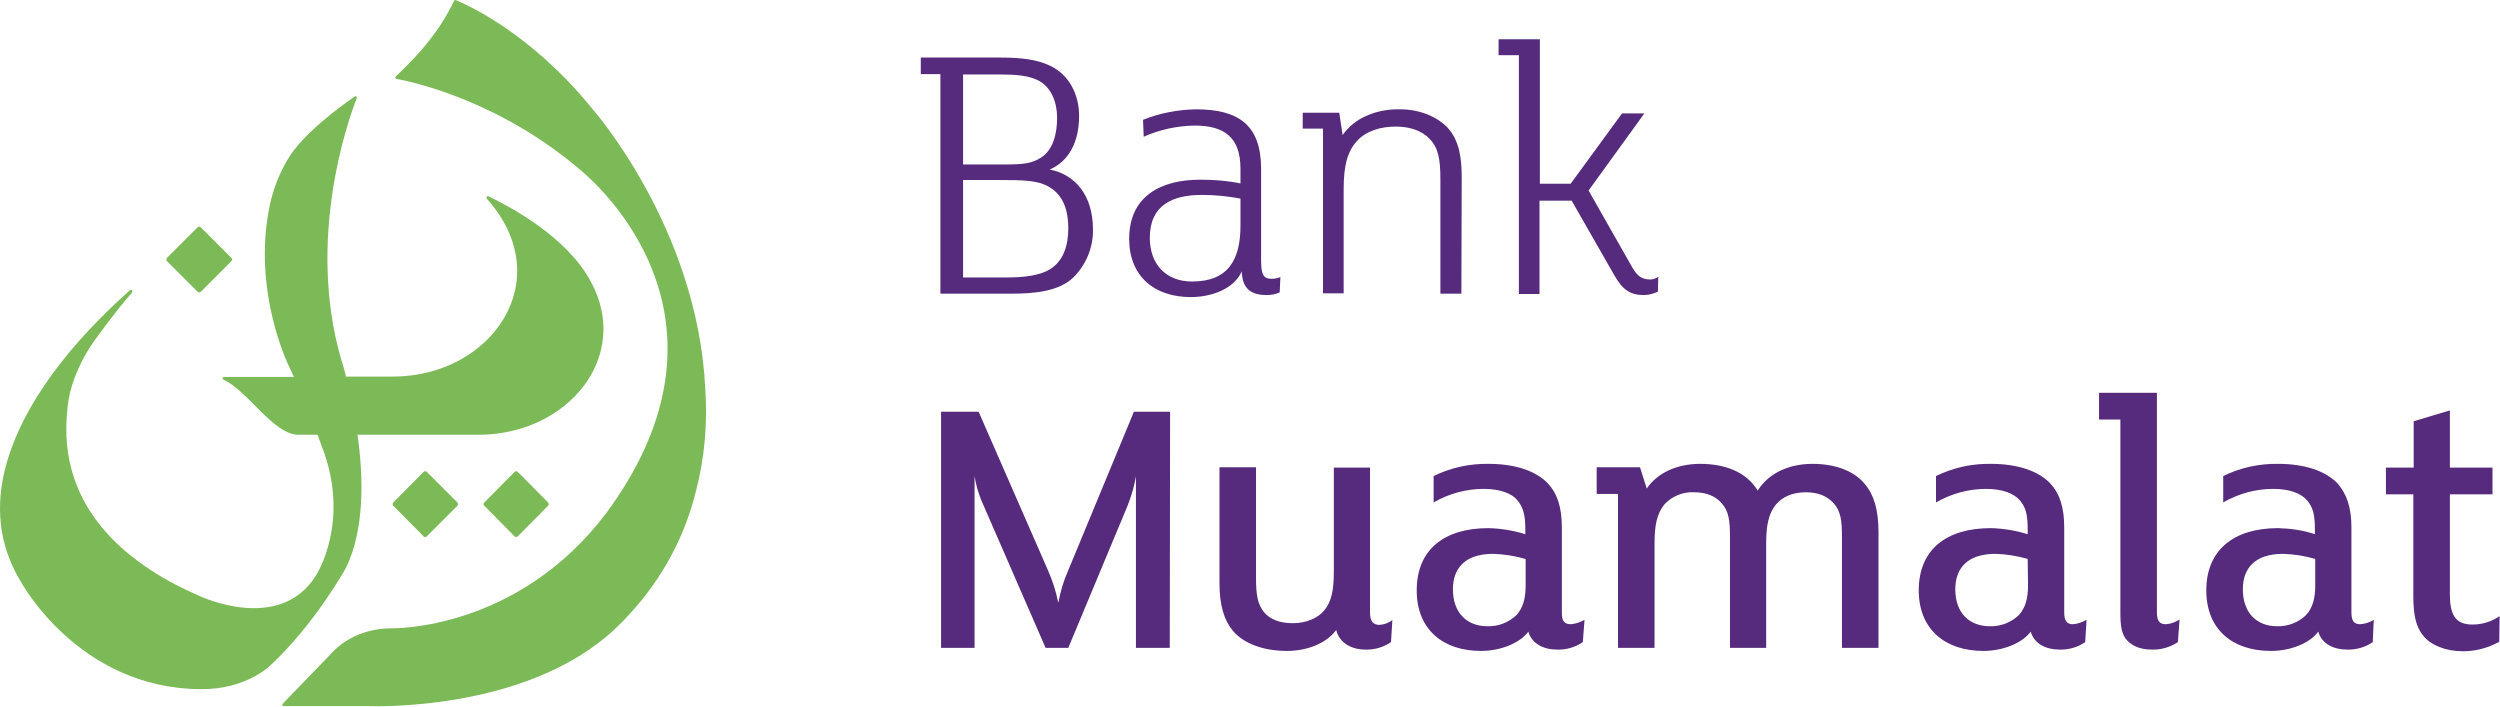
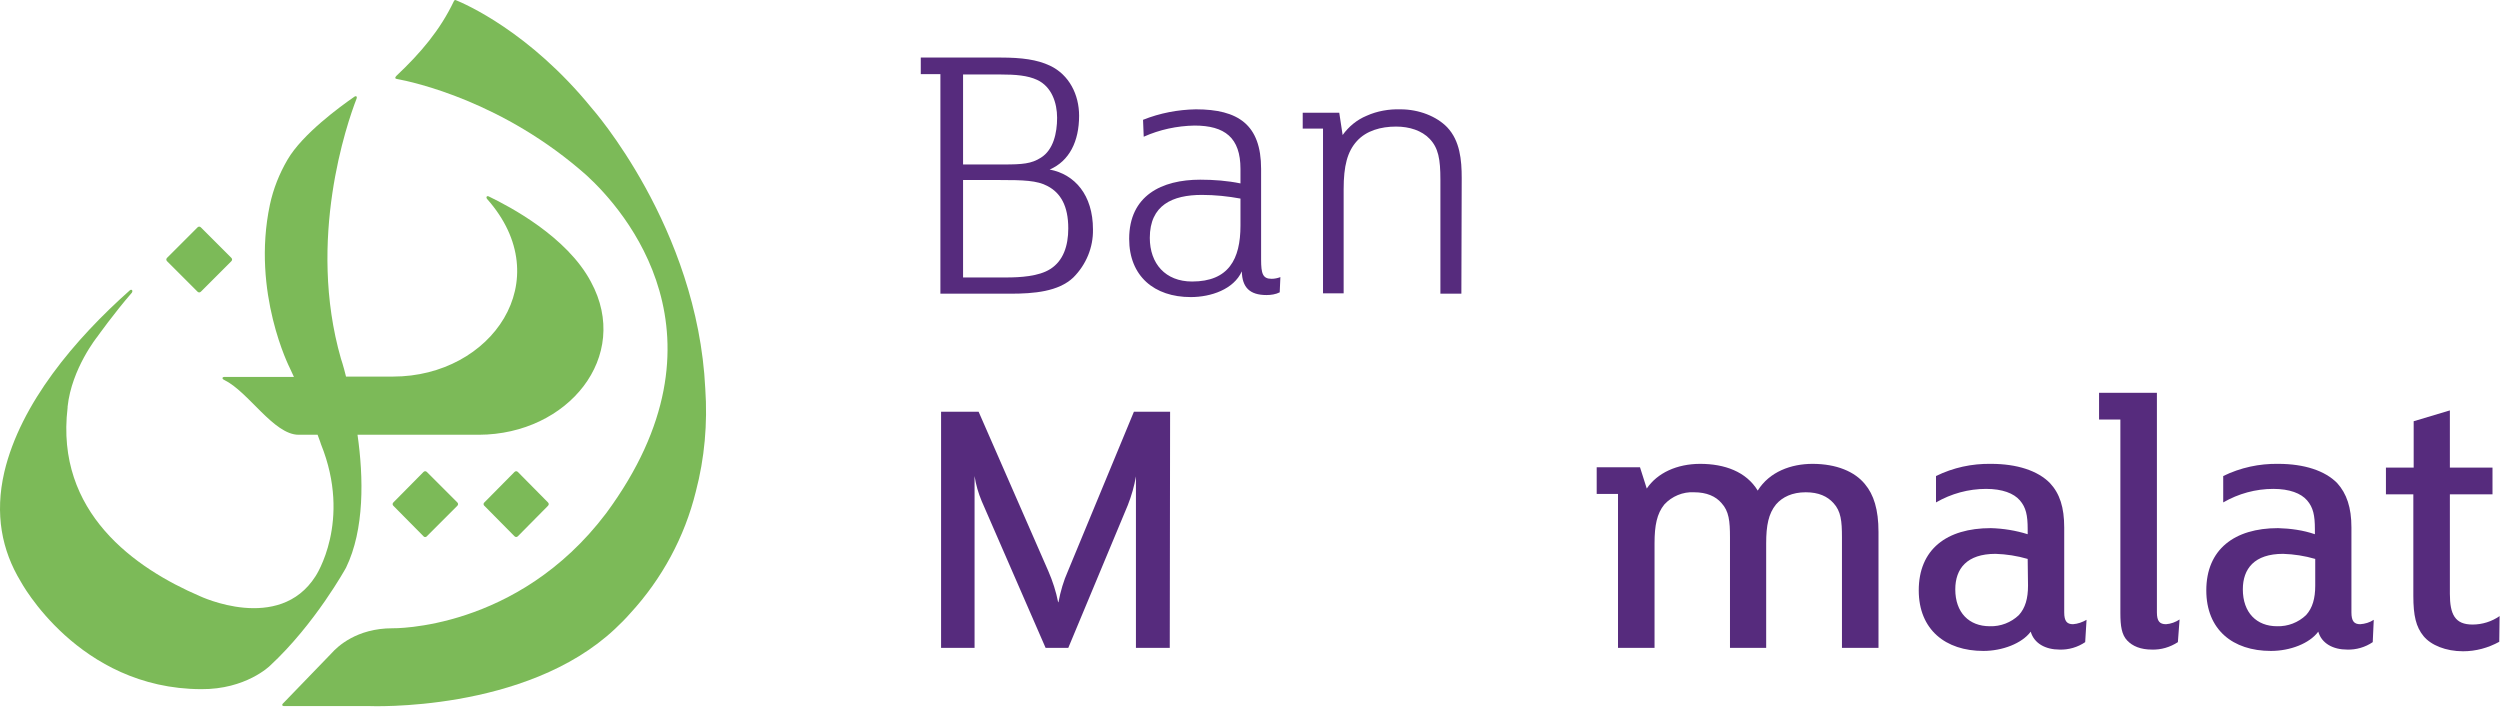
<svg xmlns="http://www.w3.org/2000/svg" width="100%" height="100%" viewBox="0 0 739 209" version="1.1" xml:space="preserve" style="fill-rule:evenodd;clip-rule:evenodd;stroke-linejoin:round;stroke-miterlimit:2;">
  <g transform="matrix(1,0,0,1,-69.018,-205.284)">
    <g>
      <path d="M378.7,260.3C375.6,258.6 371.4,258.5 364.6,258.5L353.7,258.5L353.7,287.3L366.5,287.3C370.5,287.3 376.1,287 379.5,284.8C383.3,282.4 384.8,278 384.8,272.8C384.8,266.1 382.5,262.3 378.7,260.3M375.6,228.9C372.8,227.6 369.3,227.3 364.7,227.3L353.7,227.3L353.7,253.9L365.7,253.9C371.2,253.9 373.9,253.7 376.7,251.9C380.4,249.6 381.5,244.6 381.5,240.1C381.5,235.7 379.9,230.9 375.6,228.9M386.3,287.3C381.9,291.5 374.6,292.1 367.7,292.1L347,292.1L347,227.2L341.2,227.2L341.2,222.3L364.9,222.3C371,222.3 375.6,222.9 379.4,224.7C385.1,227.4 388,233.3 388,239.5C388,247.1 385.1,252.9 379.3,255.4C386.7,256.8 392.1,262.9 392.1,273.1C392.2,278.4 390.1,283.5 386.3,287.3" style="fill:rgb(86,43,125);fill-rule:nonzero;" />
      <path d="M435.8,264C432,263.3 428.2,262.9 424.3,262.9C415.6,262.9 408.9,265.9 408.9,275.6C408.9,283.2 413.5,288.5 421.4,288.5C432.2,288.5 435.7,281.9 435.7,272L435.7,264L435.8,264ZM447.3,291.7C446.1,292.3 444.7,292.5 443.4,292.5C438.4,292.5 436.2,290.2 436.1,285.5C433.7,290.8 427,293.1 421,293.1C410.2,293.1 402.8,286.9 402.8,275.9C402.8,263.1 412.4,258.4 423.8,258.4C427.8,258.4 431.8,258.7 435.7,259.5L435.7,255.2C435.7,246 431.1,242.4 422.1,242.4C416.9,242.5 411.8,243.6 407.1,245.7L406.9,240.7C411.9,238.7 417.2,237.7 422.5,237.6C435,237.6 441.8,242.1 441.8,255.2L441.8,282C441.8,286.2 442.3,287.7 444.9,287.7C445.8,287.7 446.7,287.5 447.5,287.2L447.3,291.7Z" style="fill:rgb(86,43,125);fill-rule:nonzero;" />
      <path d="M501,292.1L494.8,292.1L494.8,258.4C494.8,252.3 494.2,249 491.6,246.3C489.3,243.9 485.7,242.7 481.7,242.7C477.2,242.7 472.9,243.9 470.1,247C467.3,250.1 466.2,254.3 466.2,261.2L466.2,292L460.1,292L460.1,243.3L454.1,243.3L454.1,238.6L464.9,238.6L465.9,245.2C467.7,242.7 470.1,240.7 473,239.5C476.1,238.1 479.6,237.5 483,237.6C488.5,237.6 493.7,239.7 496.8,242.9C500.6,246.9 501.1,252.6 501.1,257.9L501,292.1Z" style="fill:rgb(86,43,125);fill-rule:nonzero;" />
-       <path d="M559.1,291.5C557.8,292.1 556.4,292.5 554.9,292.5C551,292.5 548.7,291 546.3,286.8L533.6,264.6L524.1,264.6L524.1,292.2L518,292.2L518,221.6L512,221.6L512,216.9L524.2,216.9L524.2,259.6L533.3,259.6L548.5,238.8L555.1,238.8L538.6,261.6L551.5,284.3C552.9,286.7 554.2,287.9 556.8,287.9C557.7,287.9 558.5,287.6 559.2,287.1L559.1,291.5Z" style="fill:rgb(86,43,125);fill-rule:nonzero;" />
      <path d="M414.8,396.8L404.8,396.8L404.8,346.1C404.3,349 403.5,351.8 402.4,354.6L384.8,396.8L378.1,396.8L359.2,353.4C358.2,351 357.5,348.6 357.1,346L357.1,396.8L347.2,396.8L347.2,327L358.3,327L378.9,374.1C380.2,377.1 381.2,380.2 381.8,383.3L381.9,383.3C382.5,380.1 383.4,377 384.7,374.1L404.2,327L414.9,327L414.8,396.8Z" style="fill:rgb(86,43,125);fill-rule:nonzero;" />
-       <path d="M480.2,395.1C478,396.6 475.3,397.4 472.6,397.3C468.5,397.3 464.9,395.3 464,391.5C461.1,395.5 455.3,397.7 449.5,397.7C442.2,397.7 436.6,395.4 433.5,391.8C430.9,388.7 429.5,384.3 429.5,377.7L429.5,343.4L440.3,343.4L440.3,376.1C440.3,381 440.7,383.8 442.7,386.3C444.5,388.4 447.3,389.5 451.2,389.5C455.1,389.5 458.6,388 460.4,385.8C462.6,383.2 463.3,379.7 463.3,374.3L463.3,343.5L474,343.5L474,386.4C474,388.9 474.9,390 476.8,390C478.2,389.9 479.5,389.4 480.6,388.6L480.2,395.1Z" style="fill:rgb(86,43,125);fill-rule:nonzero;" />
-       <path d="M519.9,370.5C516.8,369.6 513.6,369.1 510.4,369C501.9,369 498.5,373.4 498.5,379.5C498.5,386.4 502.6,390.4 508.7,390.4C511.9,390.5 515,389.3 517.3,387.1C519.2,385 520,382.2 520,378.4L520,370.5L519.9,370.5ZM536.9,395.1C534.7,396.6 532,397.4 529.3,397.3C525.2,397.3 521.8,395.5 520.8,392C518.2,395.5 512.4,397.7 506.8,397.7C495.6,397.7 487.8,391.4 487.8,379.8C487.8,367.7 496,361.4 509,361.4C512.7,361.5 516.4,362.1 519.9,363.2L519.9,361.7C519.9,357.6 519.3,355.3 517.6,353.2C515.9,351.1 512.4,349.8 507.6,349.8C502.4,349.8 497.3,351.2 492.8,353.8L492.8,346C497.9,343.5 503.5,342.3 509.1,342.4C516.7,342.4 522.9,344.4 526.5,348.1C529.4,351.2 530.7,355.3 530.7,361.2L530.7,386.3C530.7,388.9 531.4,389.8 533.4,389.8C534.8,389.7 536.2,389.2 537.4,388.5L536.9,395.1Z" style="fill:rgb(86,43,125);fill-rule:nonzero;" />
      <path d="M624.3,396.8L613.5,396.8L613.5,364.1C613.5,359.3 613.2,356.4 611,354C609.2,352 606.6,350.8 602.8,350.8C598.8,350.8 595.9,352.2 594,354.4C591.8,357.1 591.1,360.6 591.1,365.9L591.1,396.8L580.4,396.8L580.4,364.1C580.4,359.3 580.1,356.4 577.9,354C576.2,352 573.5,350.8 569.8,350.8C566.5,350.6 563.2,352 561,354.4C558.8,357.1 558.1,360.6 558.1,365.9L558.1,396.8L547.3,396.8L547.3,351.3L541,351.3L541,343.4L553.8,343.4L555.8,349.7C558.9,345.1 564.7,342.4 571.6,342.4C578.8,342.4 585.2,344.7 588.6,350.3C592.1,344.7 598.5,342.4 604.8,342.4C611.9,342.4 617.3,344.7 620.3,348.4C622.9,351.5 624.3,355.9 624.3,362.5L624.3,396.8Z" style="fill:rgb(86,43,125);fill-rule:nonzero;" />
      <path d="M668.4,370.5C665.3,369.6 662.1,369.1 658.9,369C650.4,369 647,373.4 647,379.5C647,386.4 651.1,390.4 657.2,390.4C660.4,390.5 663.5,389.3 665.8,387.1C667.7,385 668.5,382.2 668.5,378.4L668.4,370.5ZM685.4,395.1C683.2,396.6 680.5,397.4 677.8,397.3C673.7,397.3 670.3,395.5 669.3,392C666.7,395.5 660.9,397.7 655.3,397.7C644.1,397.7 636.2,391.4 636.2,379.8C636.2,367.7 644.4,361.4 657.5,361.4C661.2,361.5 664.9,362.1 668.4,363.2L668.4,361.7C668.4,357.6 667.9,355.3 666.1,353.2C664.3,351.1 660.9,349.8 656.1,349.8C650.9,349.8 645.8,351.2 641.3,353.8L641.3,346C646.4,343.5 651.9,342.3 657.6,342.4C665.2,342.4 671.4,344.4 675,348.1C677.9,351.2 679.2,355.3 679.2,361.2L679.2,386.3C679.2,388.9 680,389.8 681.8,389.8C683.2,389.7 684.6,389.2 685.8,388.5L685.4,395.1Z" style="fill:rgb(86,43,125);fill-rule:nonzero;" />
      <path d="M712.8,395.1C710.5,396.6 707.8,397.4 705.1,397.3C701.8,397.3 699.4,396.3 697.8,394.6C696.2,392.9 695.8,390.4 695.8,386.5L695.8,329.3L689.5,329.3L689.5,321.4L706.6,321.4L706.6,386.3C706.6,388.9 707.4,389.8 709.3,389.8C710.7,389.7 712.1,389.2 713.3,388.4L712.8,395.1Z" style="fill:rgb(86,43,125);fill-rule:nonzero;" />
      <path d="M753.4,370.5C750.3,369.6 747.1,369.1 743.9,369C735.4,369 732,373.4 732,379.5C732,386.4 736.1,390.4 742.1,390.4C745.3,390.5 748.4,389.3 750.7,387.1C752.6,385 753.4,382.2 753.4,378.4L753.4,370.5ZM770.4,395.1C768.2,396.6 765.5,397.4 762.8,397.3C758.7,397.3 755.3,395.5 754.3,392C751.7,395.5 746,397.7 740.3,397.7C729,397.7 721.2,391.4 721.2,379.8C721.2,367.7 729.5,361.4 742.4,361.4C746.1,361.5 749.8,362 753.3,363.2L753.3,361.7C753.3,357.6 752.8,355.3 751,353.2C749.2,351.1 745.8,349.8 741,349.8C735.8,349.8 730.7,351.2 726.2,353.8L726.2,346C731.3,343.5 736.9,342.3 742.5,342.4C750.1,342.4 756.3,344.4 759.9,348.1C762.7,351.2 764.1,355.3 764.1,361.2L764.1,386.3C764.1,388.9 764.9,389.8 766.7,389.8C768.1,389.7 769.5,389.3 770.7,388.5L770.4,395.1Z" style="fill:rgb(86,43,125);fill-rule:nonzero;" />
      <path d="M807.8,395C804.5,396.8 800.9,397.8 797.1,397.8C792,397.8 787.6,396 785.4,393.3C783.2,390.6 782.4,387.3 782.4,381.4L782.4,351.4L774.3,351.4L774.3,343.5L782.5,343.5L782.5,329.8L793.2,326.6L793.2,343.5L805.8,343.5L805.8,351.4L793.2,351.4L793.2,380.8C793.2,386.9 794.7,389.9 799.9,389.9C802.8,389.9 805.6,389 807.9,387.4L807.8,395Z" style="fill:rgb(86,43,125);fill-rule:nonzero;" />
      <path d="M128.4,291.5C128.1,291.8 127.7,291.8 127.4,291.5L118.4,282.5C118.1,282.2 118.1,281.8 118.4,281.5L127.4,272.5C127.7,272.2 128.1,272.2 128.4,272.5L137.4,281.5C137.7,281.8 137.7,282.2 137.4,282.5L128.4,291.5Z" style="fill:rgb(124,186,88);fill-rule:nonzero;" />
      <path d="M195.2,363.8C195,364.1 194.5,364.1 194.3,363.9L194.2,363.8L185.3,354.8C185,354.5 185,354.1 185.3,353.8L194.2,344.8C194.5,344.5 194.9,344.5 195.2,344.8L204.2,353.8C204.5,354.1 204.5,354.5 204.2,354.8L195.2,363.8Z" style="fill:rgb(124,186,88);fill-rule:nonzero;" />
      <path d="M222.1,363.8C221.8,364.1 221.4,364.1 221.1,363.8L212.2,354.8C211.9,354.6 211.9,354.1 212.1,353.9L212.2,353.8L221.1,344.8C221.4,344.5 221.8,344.5 222.1,344.8L231,353.8C231.3,354.1 231.3,354.5 231,354.8L222.1,363.8Z" style="fill:rgb(124,186,88);fill-rule:nonzero;" />
      <path d="M243.7,288.6C236.6,275.2 219.6,266.3 213.6,263.4C212.9,263 212.6,263.6 213,264.1C234.3,288.1 214.3,316.6 185.2,316.6L171.3,316.6C170.5,313.3 169.8,311.3 169.8,311.3C159.7,276.1 171.6,241.7 174.4,234.5C174.7,233.7 174.2,233.5 173.6,234C169.7,236.7 158.4,244.9 154,252.5C151.6,256.6 149.8,261.1 148.8,265.8C143.3,291.8 154.7,314.1 154.7,314.1C155.1,315 155.5,315.8 155.9,316.7L135.4,316.7C134.6,316.7 134.6,317.3 135.3,317.6C142.5,321.1 149.9,333.8 157.3,333.8L162.9,333.8C163.6,335.6 163.9,336.6 163.9,336.6C173.1,359.4 162.3,375.6 162.3,375.6C151.5,392.6 128.1,381.5 128.1,381.5C109,373.3 85.3,356.8 89,325.8L89,325.5C90.2,314.2 97.8,304.8 97.8,304.8C97.8,304.8 102.7,297.9 108,291.8C108.4,291.1 107.9,290.7 107.4,291.1C91.2,305.5 75.1,324.5 70.3,344.8C67.4,357.3 69.6,368 75.1,377.1C75.1,377.1 92.1,408.9 128.5,409C141.7,409.1 148.8,402.1 148.8,402.1C162.2,389.7 171.3,373.1 171.3,373.1C176.8,361.8 176.5,346.4 174.7,333.8L210.6,333.8C236.9,333.7 255.7,310.7 243.7,288.6" style="fill:rgb(124,186,88);fill-rule:nonzero;" />
      <path d="M277.5,320.2C275.2,272.4 243.9,237.2 243.9,237.2C225.5,214.6 206.4,206.4 203.7,205.3C203.4,205.2 203.2,205.6 203.2,205.6C199.1,214.2 193.4,220.9 186.2,227.7C185.7,228.2 185.8,228.5 186.2,228.6C191.2,229.5 217.9,235.3 242.5,257.2C253.5,267.3 286.8,304.7 248.2,357C221.9,391.8 185,391 185,391C174.4,391 168.7,396.5 167.1,398.3L152.8,413.1L152.6,413.3C152.3,413.7 152.4,413.9 152.9,414L178.1,414C178.1,414 224.4,416 250.8,391.2C252.4,389.7 253.9,388.2 255.3,386.6C264.7,376.4 271.4,364 274.7,350.6C277.3,340.7 278.2,330.5 277.5,320.2" style="fill:rgb(124,186,88);fill-rule:nonzero;" />
    </g>
  </g>
</svg>